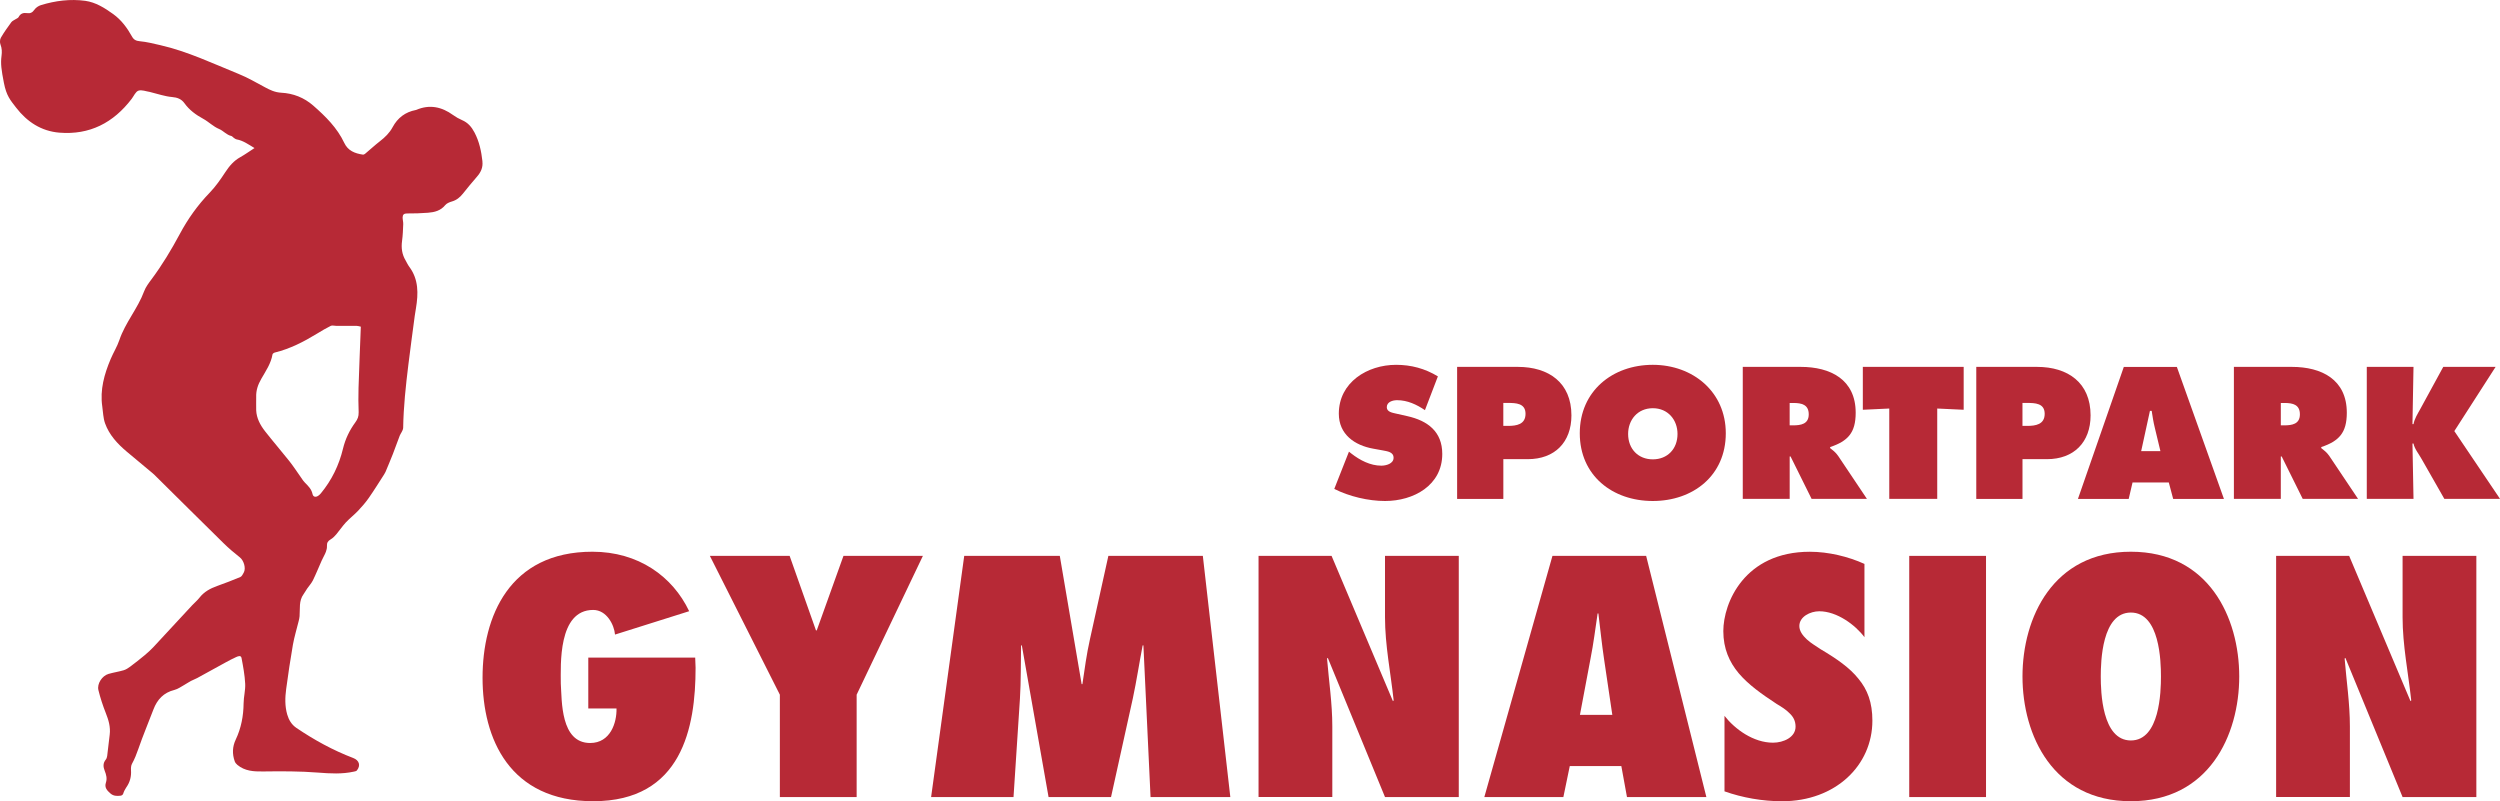
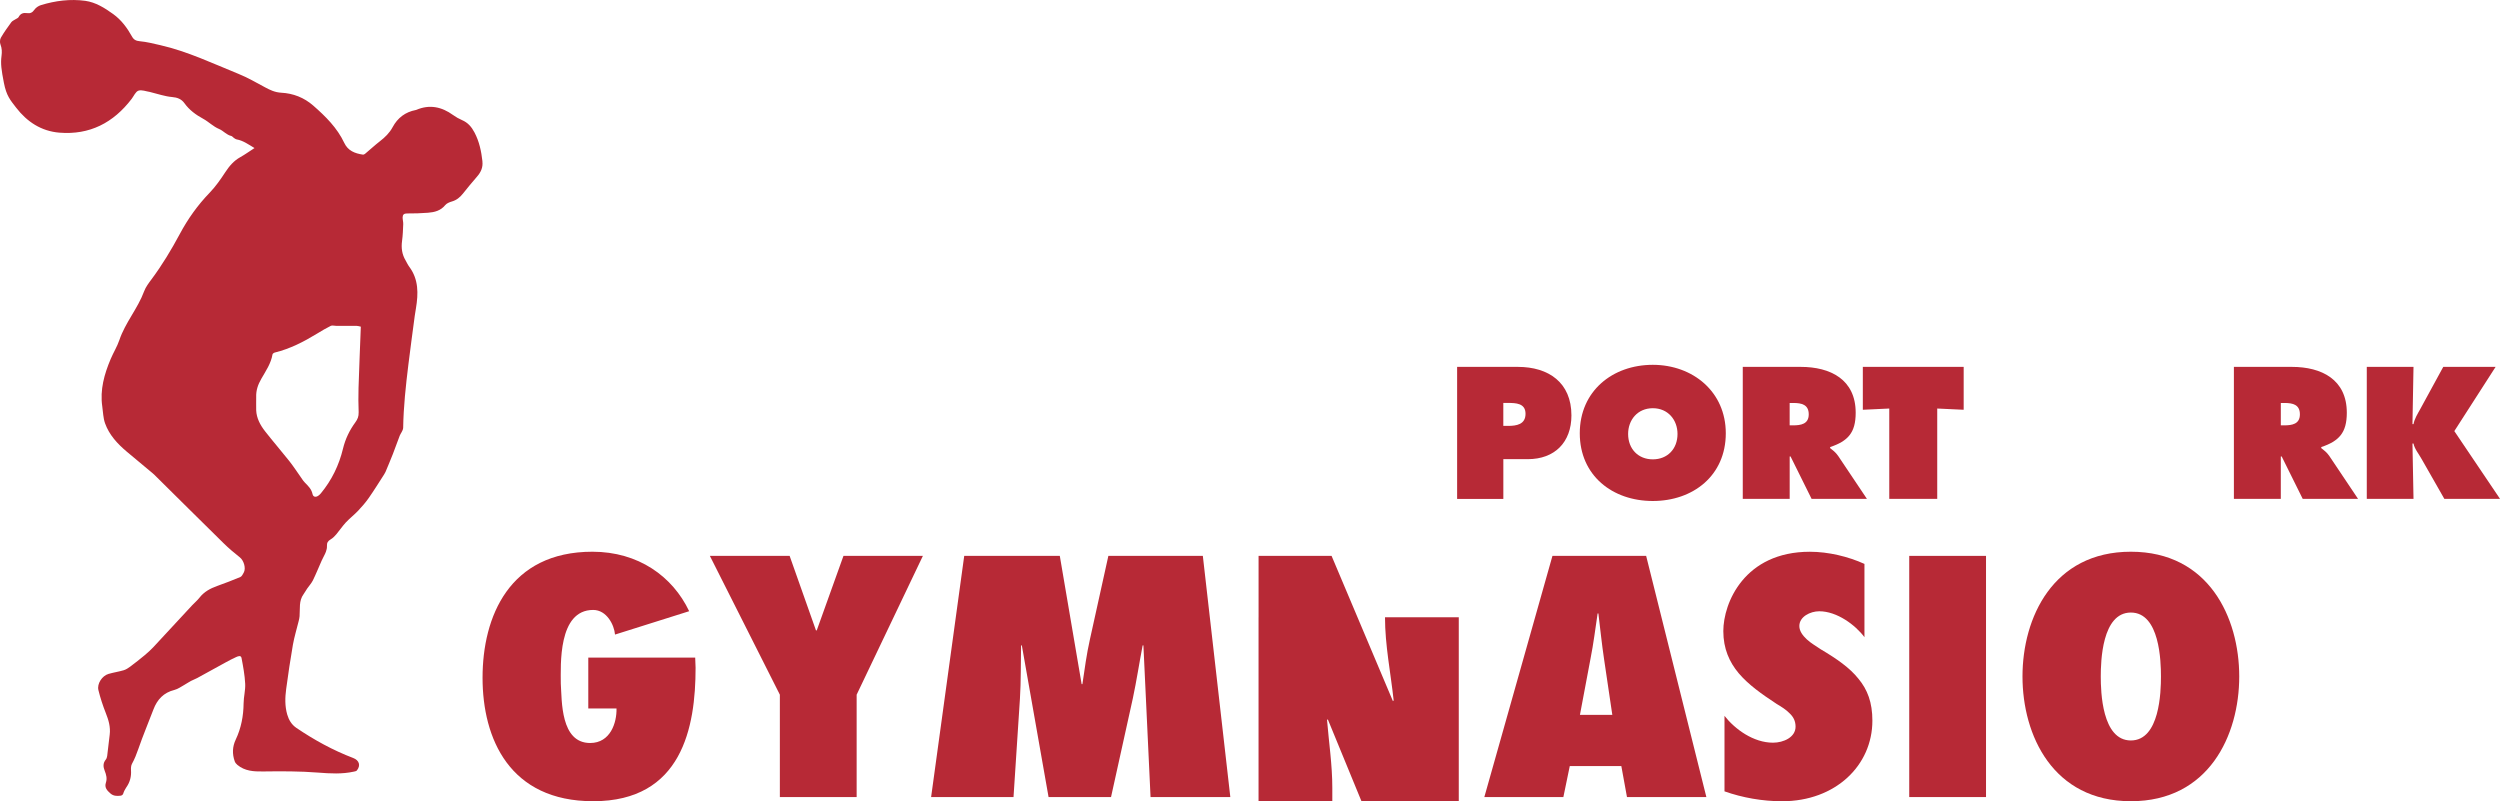
<svg xmlns="http://www.w3.org/2000/svg" data-name="Ebene 1" id="Ebene_1" viewBox="0 0 787.58 252.42">
  <defs>
    <style>
      .cls-1 {
        fill: #b72936;
      }
    </style>
  </defs>
  <path class="cls-1" d="M151.99,50.86c-.36-3.19-.99-6.26-2.52-9.15-.93-1.76-2.07-3.08-3.91-3.87-.98-.42-1.94-.96-2.81-1.59-3.6-2.61-7.42-3.43-11.62-1.63-.03.01-.07.02-.11.03-3.32.63-5.74,2.45-7.34,5.43-.96,1.79-2.39,3.18-4,4.42-1.61,1.25-3.1,2.64-4.67,3.95-.18.15-.48.29-.69.26-2.5-.37-4.7-1.2-5.87-3.7-2.24-4.75-5.87-8.33-9.75-11.73-2.91-2.55-6.34-3.87-10.09-4.07-1.98-.11-3.51-.84-5.14-1.72-2.74-1.47-5.45-3.05-8.32-4.21-8.12-3.29-16.06-7.09-24.67-9.06-2.13-.49-4.26-1.03-6.43-1.23-1.19-.11-1.89-.45-2.45-1.45-1.53-2.75-3.35-5.24-5.96-7.12-2.69-1.93-5.49-3.7-8.79-4.16-4.71-.64-9.38-.04-13.92,1.34-.79.24-1.64.8-2.1,1.47-.62.9-1.3,1.21-2.3,1.06-1.16-.17-2.08.1-2.67,1.25-.16.32-.66.47-1,.7-.44.29-.99.51-1.29.91-1.16,1.59-2.31,3.18-3.29,4.88-.33.57-.37,1.53-.13,2.14.47,1.21.5,2.35.33,3.61-.32,2.36-.05,4.39.75,8.48s2.01,5.42,3.86,7.82c3.43,4.45,7.91,7.4,13.61,7.87,9.55.78,17.04-3.12,22.78-10.65.69-.91,1.24-2.27,2.14-2.58,1.04-.35,2.39.23,3.61.41.11.02.22.07.33.09,2.21.53,4.39,1.31,6.62,1.5,1.7.14,2.97.63,3.93,1.96,1.54,2.15,3.61,3.66,5.9,4.9,1.75.95,3.13,2.43,5.03,3.22,1.33.55,2.31,1.86,3.84,2.2.3.07.51.43.8.61.29.19.59.42.91.47,2.02.37,3.62,1.54,5.59,2.72-1.65,1.06-3.01,2.05-4.48,2.87-2.06,1.14-3.47,2.82-4.74,4.76-1.47,2.25-3.03,4.49-4.88,6.41-3.79,3.92-6.9,8.28-9.45,13.06-2.64,4.93-5.52,9.71-8.86,14.2-.89,1.2-1.85,2.44-2.36,3.82-2,5.43-5.94,9.86-7.8,15.36-.7,2.07-1.89,3.96-2.74,5.98-2.01,4.77-3.41,9.67-2.65,14.94.26,1.77.28,3.63.87,5.29,1.31,3.69,3.93,6.49,6.88,8.98,2.68,2.26,5.39,4.5,8.09,6.75.18.15.36.29.52.46,7.28,7.21,14.55,14.43,21.86,21.61,1.62,1.59,3.35,3.06,5.13,4.46,1.21.95,1.99,3.39,1.23,4.77-.29.52-.6,1.21-1.07,1.41-2.4,1.02-4.84,1.94-7.29,2.82-2.18.78-4.14,1.82-5.6,3.7-.68.88-1.56,1.59-2.32,2.41-4.06,4.38-8.1,8.77-12.17,13.13-.86.92-1.81,1.78-2.78,2.59-1.48,1.23-2.99,2.42-4.53,3.57-.63.47-1.33.93-2.06,1.15-1.58.47-3.24.7-4.82,1.17-1.99.59-3.64,3.09-3.16,5.08.6,2.45,1.39,4.87,2.32,7.21.89,2.22,1.54,4.43,1.24,6.84-.22,1.8-.4,3.6-.64,5.39-.11.83-.1,1.86-.58,2.44-.98,1.2-.82,2.36-.35,3.56.49,1.22.8,2.43.38,3.69-.54,1.6.39,2.53,1.42,3.44.91.8,1.98.85,3.15.71,1.03-.13.88-1.02,1.24-1.58.23-.35.39-.76.64-1.1,1.14-1.61,1.58-3.39,1.45-5.35-.04-.67,0-1.45.3-2.01.84-1.51,1.45-3.08,2.02-4.72,1.44-4.18,3.17-8.26,4.74-12.4,1.2-3.17,3.23-5.32,6.63-6.17,1.11-.28,2.11-1.03,3.14-1.6.69-.38,1.34-.85,2.04-1.22.64-.34,1.34-.57,1.98-.92,3-1.64,5.99-3.3,8.99-4.94,1.07-.59,2.16-1.16,3.27-1.66.6-.27,1.53-.67,1.71.29.51,2.67,1.01,5.37,1.15,8.08.11,2.05-.48,4.13-.5,6.2-.04,4-.77,7.81-2.48,11.42-1.07,2.25-1.13,4.53-.32,6.84.15.43.49.84.84,1.13,2.35,1.95,5.1,2.11,8.04,2.07,5.81-.08,11.64-.1,17.43.36,3.8.3,7.51.51,11.24-.31.33-.07.75-.14.93-.37,1.27-1.56.74-3.21-1.15-3.92-6.36-2.42-12.28-5.68-17.91-9.49-1.5-1.02-2.38-2.49-2.88-4.21-.76-2.65-.69-5.35-.33-8.03.63-4.66,1.31-9.32,2.12-13.95.45-2.53,1.22-5,1.83-7.5.12-.48.23-.98.27-1.47.2-2.37-.29-4.85,1.27-6.97.4-.55.72-1.16,1.1-1.72.6-.88,1.36-1.68,1.83-2.62,1.01-2.06,1.85-4.19,2.79-6.28.41-.91.94-1.77,1.3-2.7.23-.59.37-1.26.34-1.89-.05-.98.32-1.55,1.16-2.04.67-.38,1.25-.98,1.76-1.57,1.04-1.22,1.92-2.57,3-3.74,1.23-1.32,2.69-2.43,3.93-3.75,1.2-1.27,2.36-2.61,3.36-4.05,1.67-2.39,3.2-4.88,4.79-7.34.16-.25.32-.51.44-.79.78-1.88,1.58-3.75,2.32-5.64.75-1.92,1.44-3.87,2.17-5.8.14-.38.39-.71.58-1.08.17-.33.47-.85.5-1.34.11-6.79.82-13.22,1.64-19.95.63-5.14,1.33-10.26,2.01-15.39.11-.8.25-1.6.38-2.39.76-4.59.86-9.07-2.11-13.06-.46-.61-.77-1.33-1.16-2-1.13-1.9-1.41-3.93-1.11-6.12.24-1.75.3-3.53.37-5.29.03-.72-.2-1.44-.19-2.16.02-.84.43-1.23,1.4-1.22,2.19.02,4.39-.05,6.58-.22,2.06-.16,4-.64,5.43-2.4.47-.57,1.33-.92,2.07-1.14,1.49-.42,2.57-1.3,3.51-2.48,1.43-1.81,2.9-3.59,4.41-5.32,1.23-1.4,1.95-2.91,1.73-4.83h.02ZM112.98,129.94c.04,1.22-.29,2.1-1.04,3.12-1.82,2.48-3.15,5.24-3.89,8.3-1.25,5.19-3.54,9.91-6.96,14.05-.24.29-.53.57-.84.78-.81.54-1.6.37-1.79-.55-.34-1.6-1.42-2.59-2.47-3.67-.53-.54-.92-1.23-1.37-1.85-1.16-1.63-2.24-3.31-3.48-4.87-2.51-3.16-5.15-6.21-7.64-9.39-1.56-2-2.68-4.16-2.79-6.59-.04-.81.01-3.8,0-4.13-.08-2.18.55-3.97,1.65-5.88,1.4-2.43,3.01-4.76,3.49-7.62.04-.23.44-.51.72-.58,4.81-1.17,9.14-3.41,13.33-5.97,1.41-.86,2.83-1.71,4.31-2.44.44-.22,1.1,0,1.66,0,2.15,0,4.31-.02,6.46,0,.41,0,.81.15,1.34.26-.24,6.49-.52,12.9-.72,19.32-.08,2.57-.05,5.14.04,7.7h-.01Z" />
  <g>
    <g>
      <path class="cls-1" d="M219.01,207.17l.12,3.22c0,18.74-4.27,42.02-32.25,42.02-26.32,0-34.86-19.65-34.86-38.9s8.42-39.7,34.62-39.7c14.46,0,25.25,7.76,30.47,18.74l-23.36,7.36c-.24-3.02-2.61-7.76-6.88-7.76-11.14,0-10.2,17.43-10.2,23.18.36,5.44-.12,18.74,9.25,18.74,6.4,0,8.42-6.45,8.3-10.88h-8.89v-16.02h33.68Z" />
      <path class="cls-1" d="M245.68,251.1v-32.25l-22.05-43.73h25.13l8.3,23.48h.24l8.42-23.48h25.02l-20.87,43.73v32.25h-24.19Z" />
      <path class="cls-1" d="M362.46,251.1l-2.25-47.77h-.24c-1.07,5.54-1.9,11.08-3.08,16.63l-6.88,31.14h-19.68l-8.42-47.77h-.24c-.12,5.64,0,11.19-.36,16.83l-2.02,30.94h-25.96l10.43-75.98h30.11l6.88,40.41h.24c.71-4.74,1.3-9.37,2.37-14.11l5.81-26.3h29.76l8.66,75.98h-25.13Z" />
-       <path class="cls-1" d="M396.49,175.12h23l19.32,45.75.24-.2c-.95-8.77-2.73-17.43-2.73-26.2v-19.35h23.24v75.98h-23.24l-18.02-43.84-.24.2c.59,7.15,1.66,14.21,1.66,21.36v22.27h-23.24v-75.98h.01Z" />
+       <path class="cls-1" d="M396.49,175.12h23l19.32,45.75.24-.2c-.95-8.77-2.73-17.43-2.73-26.2h23.24v75.98h-23.24l-18.02-43.84-.24.2c.59,7.15,1.66,14.21,1.66,21.36v22.27h-23.24v-75.98h.01Z" />
      <path class="cls-1" d="M512.55,251.1l-1.78-9.77h-16.24l-2.02,9.77h-24.9l21.46-75.98h29.52l18.97,75.98h-25.02.01ZM507.93,225.21l-2.61-17.64c-.71-4.74-1.19-9.57-1.78-14.31h-.24c-.71,4.74-1.3,9.57-2.25,14.31l-3.32,17.64h10.2Z" />
      <path class="cls-1" d="M543.26,225.51c3.32,4.23,9.13,8.46,15.29,8.46,3.32,0,7.11-1.71,7.11-5.04,0-1.81-.71-3.12-1.9-4.23-1.07-1.11-2.49-2.02-4.03-2.92-4.74-3.12-8.89-6.05-11.97-9.67-2.96-3.53-4.86-7.76-4.86-13.3,0-8.87,6.64-24.99,27.27-24.99,5.81,0,12.09,1.51,17.19,3.83v23.08c-2.85-3.83-8.65-8.16-14.23-8.16-2.85,0-6.28,1.71-6.28,4.64,0,1.61,1.07,3.02,2.37,4.23s3.08,2.22,4.39,3.12c5.1,3.02,9.13,5.84,11.86,9.27,2.85,3.43,4.39,7.46,4.39,13.2,0,14.11-11.62,25.39-28.45,25.39-6.16,0-12.45-1.11-18.14-3.12v-23.78h-.01Z" />
      <path class="cls-1" d="M601.47,251.1v-75.98h24.19v75.98h-24.19Z" />
      <path class="cls-1" d="M671.29,173.81c24.54,0,34.14,20.76,34.14,39.3s-9.6,39.3-34.14,39.3-34.14-20.76-34.14-39.3,9.6-39.3,34.14-39.3ZM671.29,233.27c9.13,0,9.48-15.42,9.48-20.15s-.36-20.15-9.48-20.15-9.48,15.42-9.48,20.15.36,20.15,9.48,20.15Z" />
-       <path class="cls-1" d="M717.06,175.12h23l19.32,45.75.24-.2c-.95-8.77-2.73-17.43-2.73-26.2v-19.35h23.24v75.98h-23.24l-18.02-43.84-.24.2c.59,7.15,1.66,14.21,1.66,21.36v22.27h-23.24v-75.98h.01Z" />
    </g>
    <g>
-       <path class="cls-1" d="M424.96,142.28l.77.61c2.7,2.1,5.96,3.81,9.43,3.81,1.49,0,3.86-.61,3.86-2.48s-1.99-2.04-3.36-2.32l-3.03-.55c-5.9-1.05-10.86-4.52-10.86-11.03,0-9.87,8.99-15.39,18.03-15.39,4.74,0,9.1,1.16,13.18,3.64l-4.08,10.64c-2.59-1.76-5.51-3.14-8.77-3.14-1.32,0-3.25.5-3.25,2.21,0,1.54,1.87,1.76,3.03,2.04l3.42.77c6.4,1.43,11.03,4.85,11.03,11.91,0,9.93-9.05,14.83-18.03,14.83-5.24,0-11.31-1.43-15.99-3.81l4.63-11.75h-.01Z" />
      <path class="cls-1" d="M459.03,115.58h19.14c9.71,0,16.88,4.96,16.88,15.28,0,8.49-5.29,13.79-13.73,13.79h-7.72v12.52h-14.56v-41.58h-.01ZM473.59,134.17h1.49c2.65,0,5.51-.44,5.51-3.81s-3.09-3.42-5.57-3.42h-1.43v7.22h0Z" />
      <path class="cls-1" d="M543.68,136.49c0,13.35-10.31,21.34-23,21.34s-23-8-23-21.34,10.37-21.56,23-21.56,23,8.49,23,21.56ZM512.91,136.71c0,4.74,3.2,8,7.78,8s7.78-3.25,7.78-8c0-4.41-2.98-8.11-7.78-8.11s-7.78,3.69-7.78,8.11Z" />
      <path class="cls-1" d="M549.03,115.58h18.25c9.37,0,17.32,3.97,17.32,14.45,0,6.29-2.43,8.93-8.05,10.81v.33c.77.61,1.71,1.27,2.54,2.48l9.05,13.51h-17.43l-6.62-13.35h-.28v13.35h-14.78v-41.58h0ZM563.8,134h1.05c2.48,0,4.96-.39,4.96-3.47s-2.26-3.58-4.85-3.58h-1.16v7.06h0Z" />
      <path class="cls-1" d="M586.85,115.58h31.77v13.51l-8.33-.39v28.46h-15.11v-28.46l-8.33.39v-13.51h0Z" />
-       <path class="cls-1" d="M622.58,115.58h19.14c9.71,0,16.88,4.96,16.88,15.28,0,8.49-5.29,13.79-13.73,13.79h-7.72v12.52h-14.56v-41.58h-.01ZM637.14,134.17h1.49c2.65,0,5.51-.44,5.51-3.81s-3.09-3.42-5.57-3.42h-1.43v7.22h0Z" />
-       <path class="cls-1" d="M670.61,157.17h-15.99l14.45-41.58h16.71l14.83,41.58h-15.99l-1.38-5.18h-11.42l-1.21,5.18h0ZM680.6,142.11l-1.76-7.33c-.44-1.76-.72-3.58-.99-5.35h-.55l-2.76,12.68h6.07,0Z" />
      <path class="cls-1" d="M703.75,115.58h18.25c9.37,0,17.32,3.97,17.32,14.45,0,6.29-2.43,8.93-8.05,10.81v.33c.77.61,1.71,1.27,2.54,2.48l9.05,13.51h-17.43l-6.62-13.35h-.28v13.35h-14.78v-41.58h0ZM718.53,134h1.05c2.48,0,4.96-.39,4.96-3.47s-2.26-3.58-4.85-3.58h-1.16v7.06h0Z" />
      <path class="cls-1" d="M745.61,115.58h14.72l-.33,18.03h.33c.33-1.71,1.27-3.2,2.1-4.69l7.28-13.35h16.49l-13.01,20.24,14.39,21.34h-17.54l-7.17-12.57c-.88-1.6-2.21-3.14-2.54-4.85h-.33l.33,17.43h-14.72v-41.58h0Z" />
    </g>
  </g>
</svg>